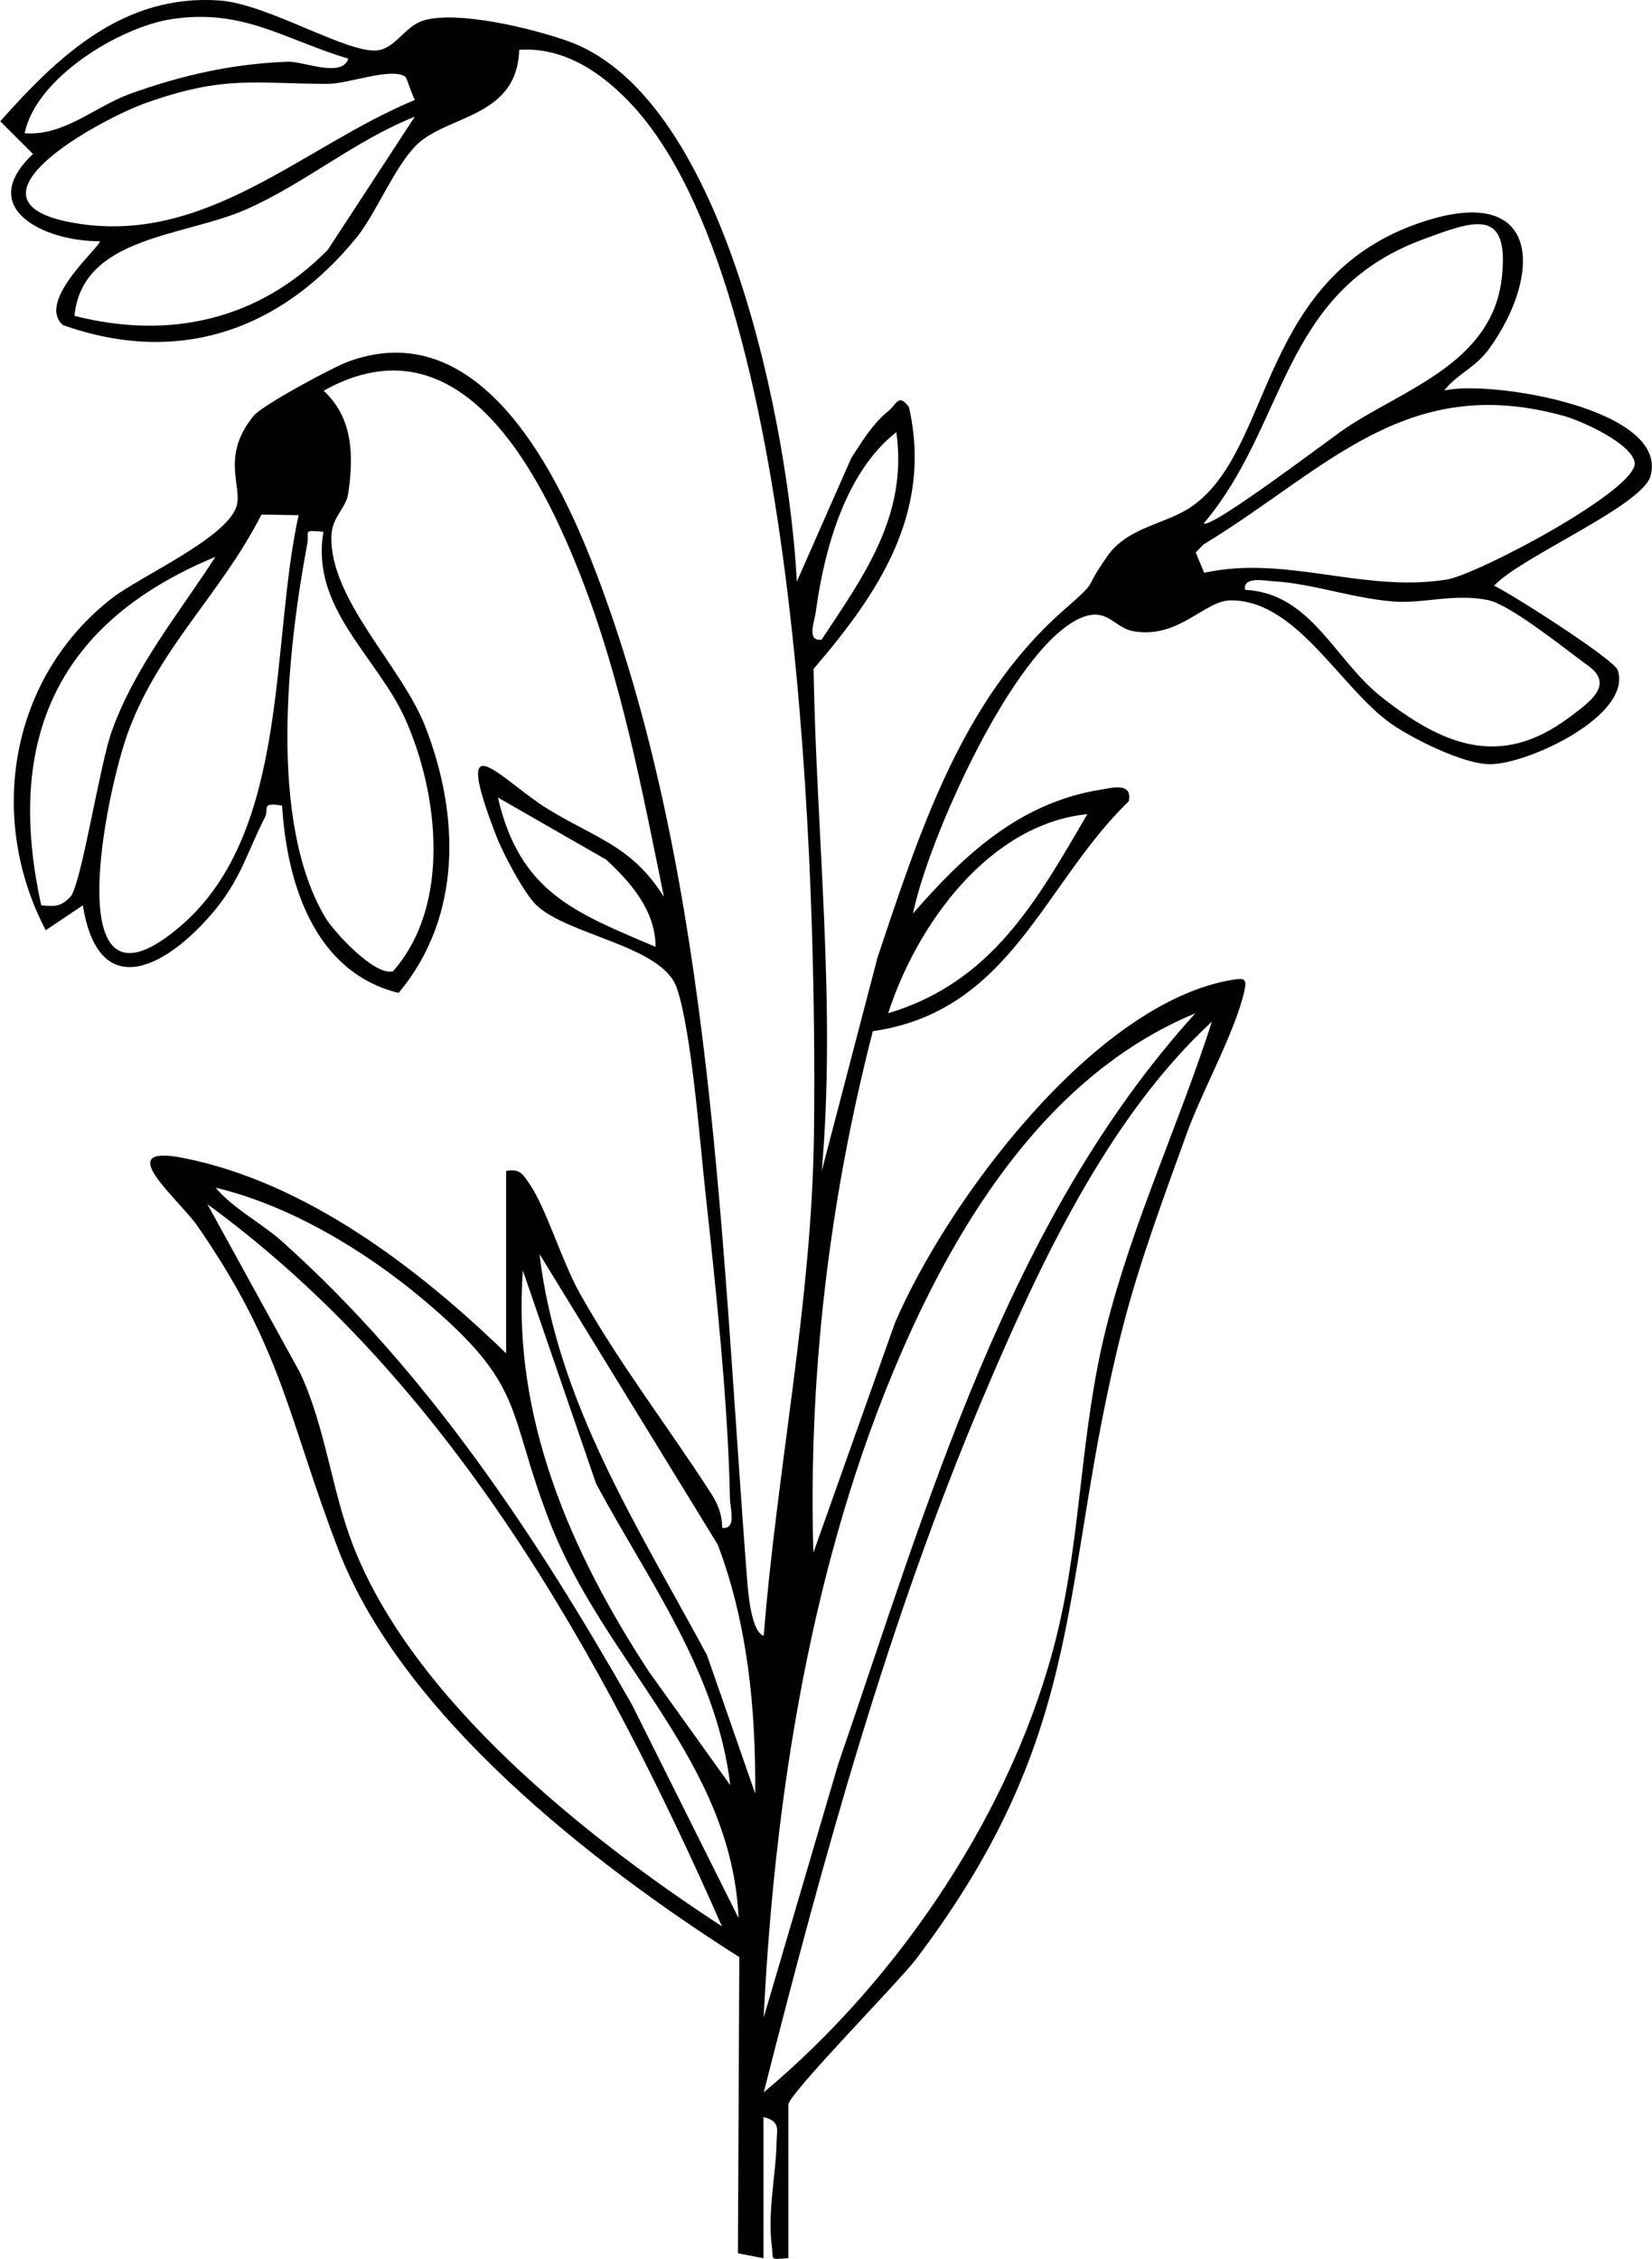
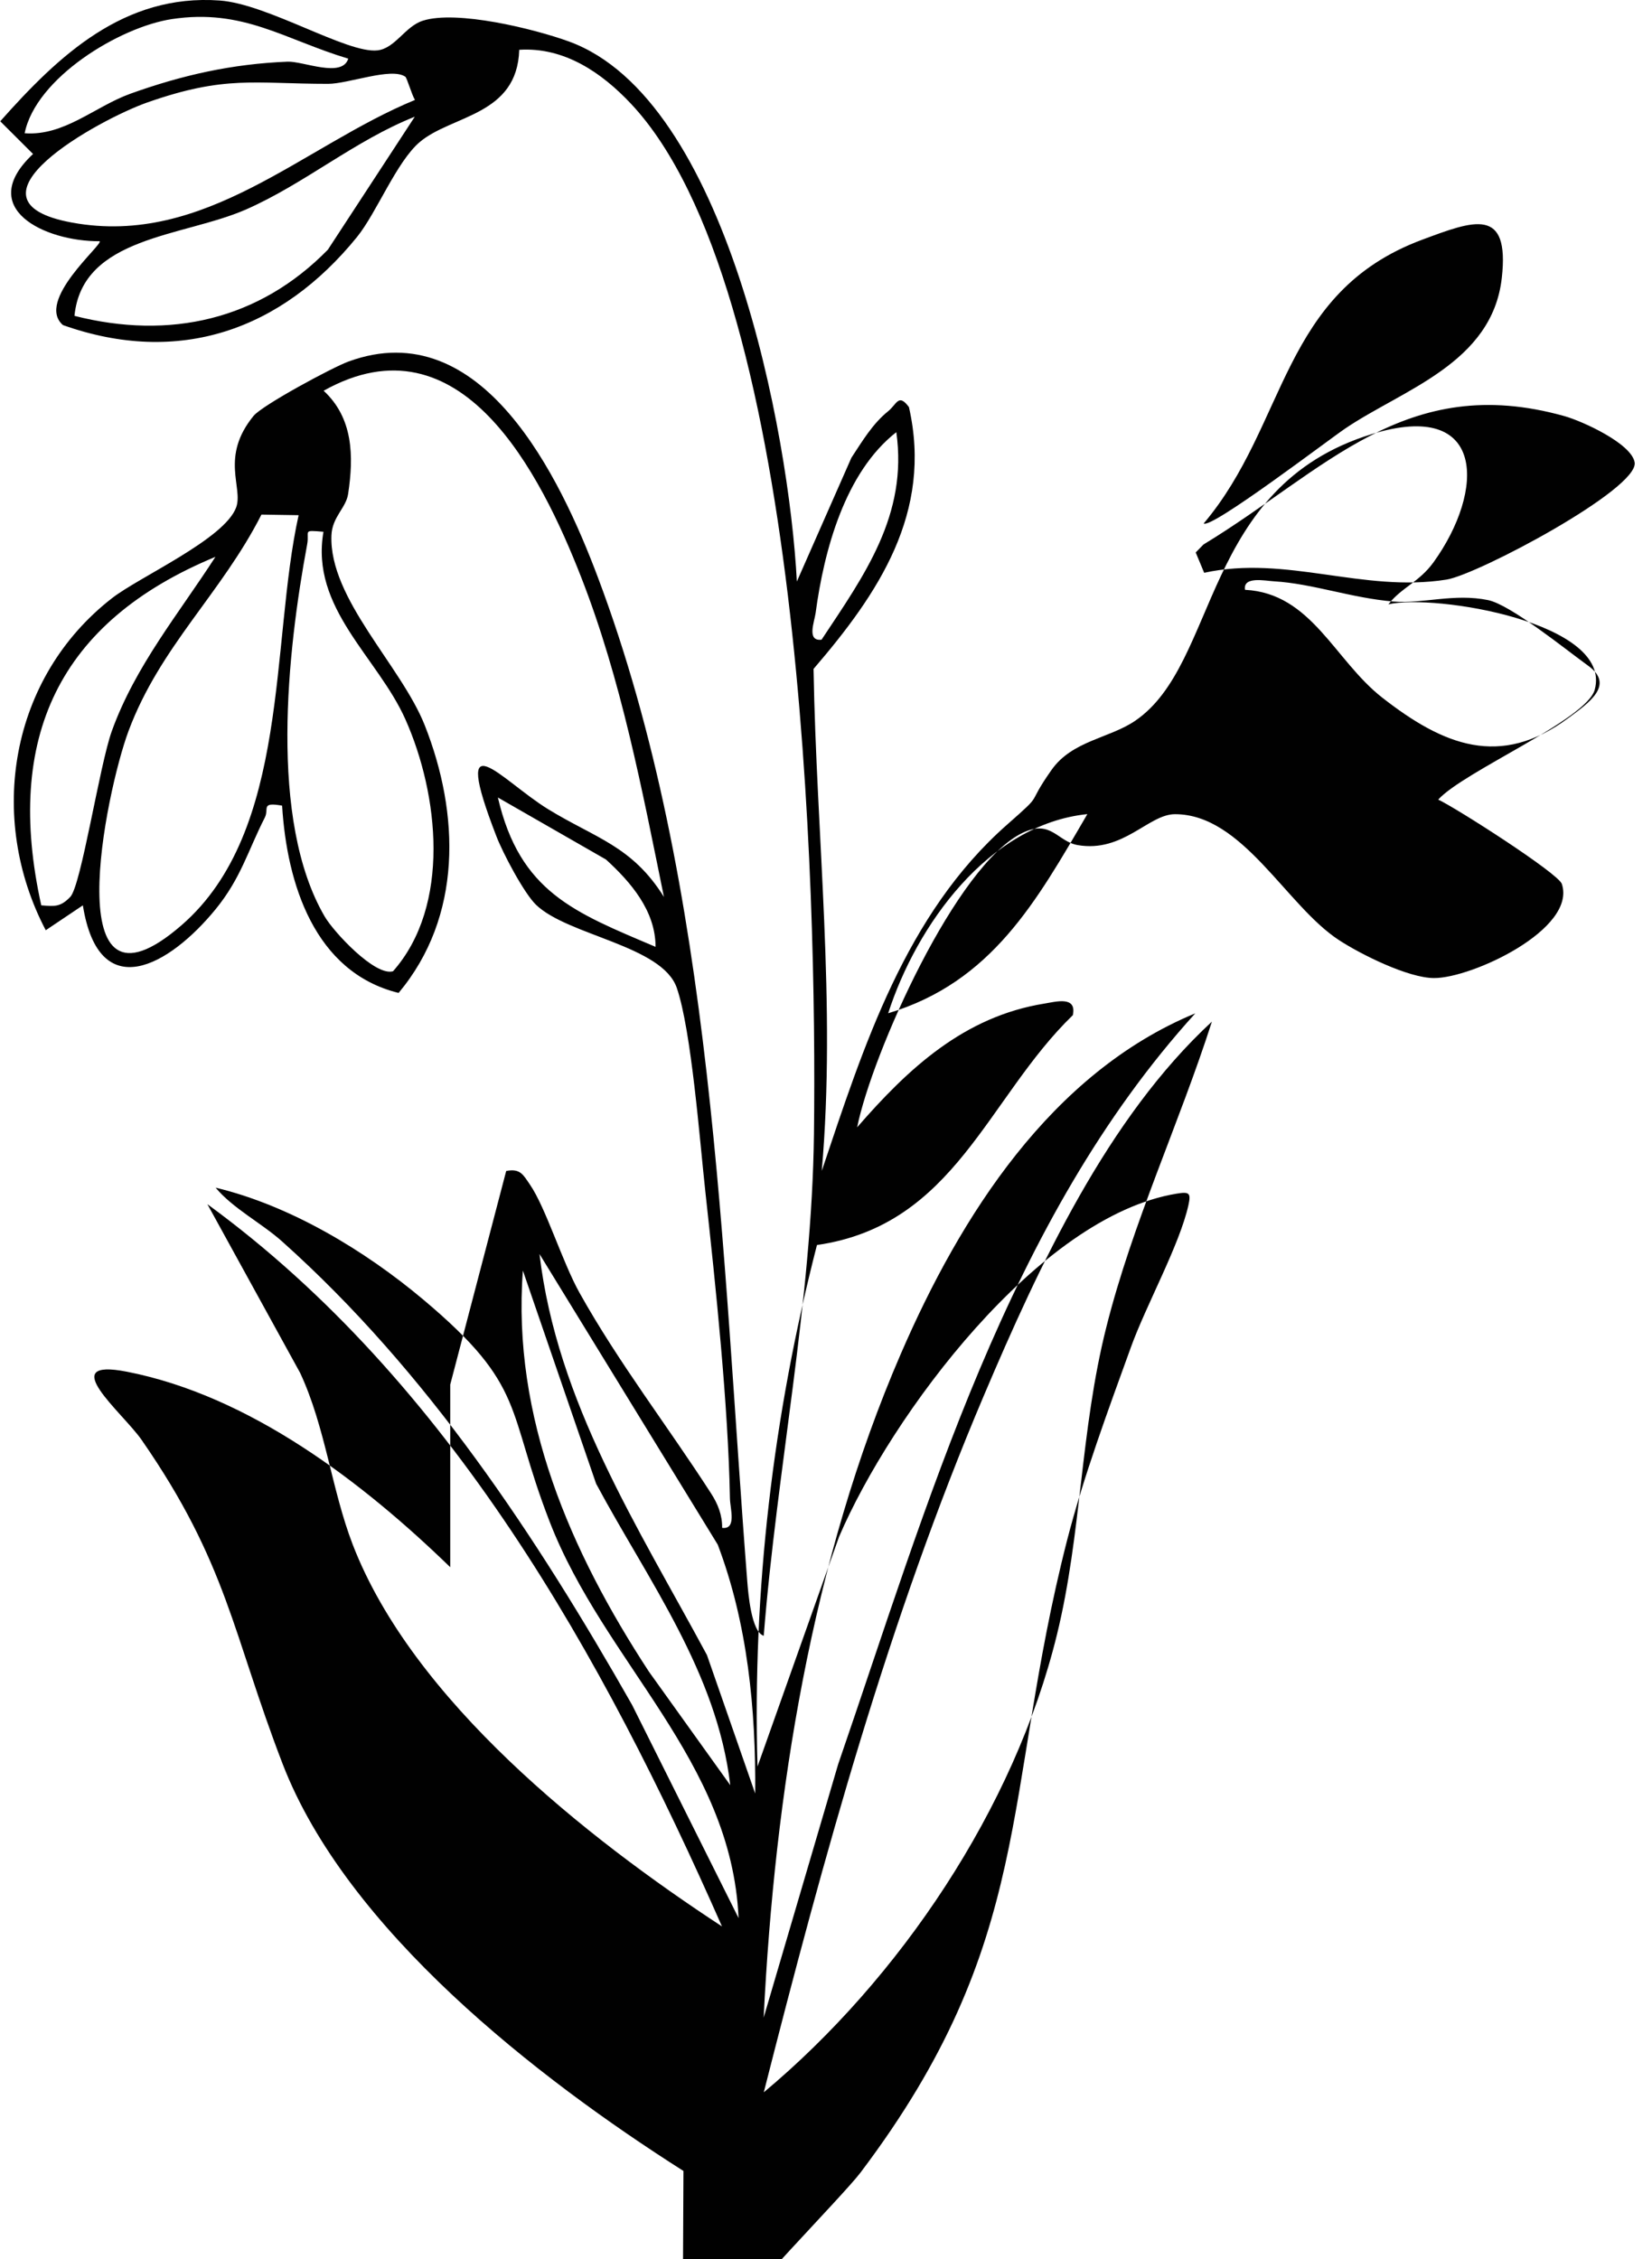
<svg xmlns="http://www.w3.org/2000/svg" id="Laag_1" viewBox="0 0 198.98 272.14">
-   <path d="M60.97,141.06c1.69-.33,2.04.44,2.86,1.64,1.9,2.76,3.91,9.34,5.97,13.03,4.75,8.5,10.61,16.04,15.84,24.16.83,1.28,1.36,2.62,1.34,4.16,1.78.23.96-2.34.94-3.53-.21-11.31-1.71-25.53-2.96-36.95-.67-6.12-1.68-19.44-3.44-24.56s-13.13-6.3-16.97-10.03c-1.45-1.41-3.98-6.21-4.76-8.24-5.61-14.5.56-6.74,6.25-3.25s10.09,4.41,13.93,10.56c-2.65-12.99-5.13-26.13-9.97-38.52s-14.47-31.74-31.02-22.46c3.54,3.27,3.65,7.82,2.95,12.44-.26,1.7-1.92,2.75-2.01,4.99-.29,7.63,8.39,15.68,11.24,22.87,4.23,10.69,4.55,23.05-3.15,32.24-10.14-2.49-13.46-13.19-14.03-22.56-2.61-.46-1.55.38-2.08,1.43-2.03,3.97-2.87,7.3-5.93,11.05-5.57,6.81-14.05,11.68-15.99-.47l-4.47,3c-7.1-13.54-4.34-30.42,7.98-40,3.34-2.6,13.58-7.13,14.96-10.95.86-2.39-1.96-6.05,2.09-11.01,1.06-1.29,9.49-5.84,11.44-6.55,16.09-5.89,25.52,14,30.03,25.99,14.02,37.22,14.92,81.68,18,121,.11,1.35.48,6.05,1.98,6.51,1.6-20.16,5.8-40.23,6.05-60.46.36-29.69-1.42-102.09-22.02-124.07-3.53-3.76-8.05-6.87-13.48-6.52-.24,7.94-8.11,7.84-11.98,11.11-2.79,2.36-5.2,8.53-7.56,11.44-9.12,11.24-21.45,15.57-35.42,10.61-3.35-2.93,4.88-9.74,4.42-10.1-6.64.03-15.01-3.97-8.02-10.51l-3.95-3.94C7.08,6.67,14.94-.76,26.45.06c5.82.42,15.33,6.4,19,6.01,2.14-.23,3.33-2.88,5.46-3.57,4.07-1.32,13.42.97,17.62,2.5,18.99,6.91,26.51,47.13,27.45,65.05l6.57-14.91c1.3-1.97,2.54-4.08,4.41-5.59,1.08-.87,1.25-2.21,2.52-.51,2.89,12.72-3.7,22.47-11.49,31.54.34,20.17,2.74,40.44.99,60.47l6.73-25.76c5.05-15.03,10.08-30.92,22.31-41.7,4.71-4.15,2.09-1.95,5.37-6.61,2.49-3.53,6.99-3.8,10.08-5.92,10.13-6.91,7.91-28.18,28.47-34.52,13.85-4.27,13.65,6.84,7.45,15.44-1.73,2.39-3.88,3.05-5.43,5.06,5.57-1.29,27.06,2.2,24.85,10.29-.98,3.6-15.75,9.82-18.85,13.23,2.2,1.03,14.47,8.89,14.89,10.16,1.81,5.45-10.85,11.37-15.41,11.34-3.11-.02-8.76-2.83-11.43-4.57-6.37-4.15-11.59-15.18-19.76-15.17-3.18,0-6.24,4.67-11.72,3.72-2.42-.42-3.18-3.08-6.55-1.51-8.02,3.73-18.22,26.66-20.01,35.51,6.14-7.07,12.87-13.35,22.58-14.91,1.36-.22,3.9-.95,3.4,1.4-10.33,10-14.19,25.29-30.82,27.69-5.28,20.52-7.78,41.55-7.16,62.82l9.82-27.67c6.28-14.66,24.05-38.62,40.67-41.34,1.52-.25,1.74-.09,1.41,1.4-1.08,4.82-5.07,11.98-6.92,17.09-2.71,7.49-5.73,15.62-7.7,23.3-7.85,30.69-3.75,48.16-24.87,76.13-2.06,2.73-15.42,16.3-15.42,17.58v18.5c-2.34.13-1.77.34-2-1.48-.53-4.2.51-8.59.58-12.54.03-1.51.49-2.47-1.58-2.98v17l-3.08-.59.17-35.68c-17.63-11.2-40.57-29.04-48.28-49.04-6.04-15.68-6.66-24.14-16.98-39.02-2.28-3.29-10.49-9.92-1.78-8.22,14.83,2.9,28.42,13.33,38.95,23.55v-22ZM41.96,7.07c-7.7-2.31-12.67-6.07-21.26-4.77-6.28.95-16.38,7.07-17.73,13.75,4.77.36,8.44-3.21,12.73-4.76,6.27-2.25,12.24-3.59,18.93-3.86,1.89-.08,6.58,2.02,7.32-.37ZM48.8,9.23c-1.7-1.14-6.83.87-9.28.87-8.93,0-12.37-1.06-21.77,2.24-5.74,2.01-23.61,11.83-9.04,14.48,16.01,2.92,27.79-9.23,41.27-14.78-.4-.66-.96-2.67-1.17-2.81ZM8.97,38.05c11.48,2.92,22.24.49,30.52-7.97l10.47-16.02c-7.19,2.85-13.29,8.08-20.32,11.17-7.56,3.32-19.73,3.23-20.67,12.82ZM144.97,63.05c.83.77,15.13-10.13,17.06-11.43,6.93-4.7,17.71-7.84,18.86-18.15.96-8.6-3.37-6.91-9.6-4.59-17.06,6.36-16.19,22.21-26.31,34.18ZM145.04,69c9.91-2.17,19.11,2.42,29.19.82,3.76-.6,23.2-10.93,22.66-14.12-.38-2.27-6.29-4.97-8.48-5.58-19.13-5.35-28.72,6.53-43.45,15.47l-.94.96,1.02,2.45ZM98.96,77.05c5.13-7.74,10.41-15,9-24.99-6.18,4.83-8.71,14.25-9.72,21.78-.15,1.08-1.11,3.44.72,3.22ZM35.97,62.06l-4.48-.07c-4.83,9.51-12.21,15.89-16.01,26.07-2.74,7.35-8.76,36.54,6.39,23.39,13.1-11.36,10.68-34,14.1-49.4ZM38.96,64.06c-2.62-.23-1.66-.13-1.96,1.5-2.39,12.83-4.67,33.24,2.11,44.85,1.07,1.84,6.06,7.23,8.23,6.59,7-7.93,5.5-21.32,1.5-30.32-3.34-7.52-11.49-13.41-9.88-22.62ZM25.97,67.07C7.02,74.91.52,88.92,4.97,109.06c1.61.13,2.3.22,3.49-1.01,1.32-1.36,3.53-15.89,5.01-19.99,2.84-7.86,8.04-14.1,12.49-21ZM149.97,71.05c8.01.42,10.75,8.48,16.52,12.99,7.34,5.73,14.18,8.56,22.41,2.46,2.53-1.87,5.59-3.99,2.41-6.29-2.83-2.05-9.38-7.37-12.08-7.92-4.09-.84-7.82.46-11.4.17-5.02-.41-9.74-2.16-14.35-2.43-1.09-.06-3.79-.65-3.52,1.02ZM78.96,114.06c0-4.34-2.98-7.79-5.97-10.52l-13.02-7.47c2.65,11.41,9.23,13.84,18.99,17.99ZM130.97,98.07c-11.92,1.23-20.58,13.41-23.99,23.99,12.49-3.75,17.87-13.5,23.99-23.99ZM143.97,122.07c-17.36,7.18-28.27,24.39-35.47,41.02-10.73,24.78-15.19,53.07-16.52,79.96l8.97-30.51c10.8-31.33,20.37-65.5,43.02-90.47ZM91.98,252.06c16.39-13.69,30.21-34.22,35.33-55.16,2.99-12.23,2.78-24.48,5.95-37.05,3.17-12.6,8.76-24.47,12.71-36.78-12.57,11.61-20.79,29.33-27.46,45.03-11.47,27-19.31,55.58-26.52,83.97ZM88.96,231.05c-.86-19.03-16.16-30.73-22.75-47.73-5.29-13.64-2.71-16.25-15.23-26.77-7.02-5.9-16.02-11.33-25.01-13.48,2.08,2.5,5.58,4.3,8.01,6.48,17.52,15.67,30.62,35.53,42.16,55.84l12.82,25.67ZM86.96,232.06c-14.33-32.53-32.78-65.69-61.98-87l11.17,20.32c3.05,6.54,3.78,14.04,6.33,20.67,7.23,18.75,28.11,35.3,44.48,46.01ZM90.96,216.05c.09-10.12-.91-20.48-4.51-29.98l-21.47-35.01c2.11,17.87,11.87,32.89,20.17,48.31l5.81,16.68ZM87.96,215.05c-1.61-13.62-9.89-24.64-16.16-36.32l-8.82-25.67c-1.32,17.69,5.74,33.87,15.18,48.31l9.8,13.68Z" fill="#010101" />
+   <path d="M60.97,141.06c1.69-.33,2.04.44,2.86,1.64,1.9,2.76,3.91,9.34,5.97,13.03,4.75,8.5,10.61,16.04,15.84,24.16.83,1.28,1.36,2.62,1.34,4.16,1.78.23.96-2.34.94-3.53-.21-11.31-1.71-25.53-2.96-36.95-.67-6.12-1.68-19.44-3.44-24.56s-13.13-6.3-16.97-10.03c-1.45-1.41-3.98-6.21-4.76-8.24-5.61-14.5.56-6.74,6.25-3.25s10.09,4.41,13.93,10.56c-2.65-12.99-5.13-26.13-9.97-38.52s-14.47-31.74-31.02-22.46c3.54,3.27,3.65,7.82,2.95,12.44-.26,1.7-1.92,2.75-2.01,4.99-.29,7.63,8.39,15.68,11.24,22.87,4.23,10.69,4.55,23.05-3.15,32.24-10.14-2.49-13.46-13.19-14.03-22.56-2.61-.46-1.55.38-2.08,1.43-2.03,3.97-2.87,7.3-5.93,11.05-5.57,6.81-14.05,11.68-15.99-.47l-4.47,3c-7.1-13.54-4.34-30.42,7.98-40,3.34-2.6,13.58-7.13,14.96-10.95.86-2.39-1.96-6.05,2.09-11.01,1.06-1.29,9.49-5.84,11.44-6.55,16.09-5.89,25.52,14,30.03,25.99,14.02,37.22,14.92,81.68,18,121,.11,1.35.48,6.05,1.98,6.51,1.6-20.16,5.8-40.23,6.05-60.46.36-29.69-1.42-102.09-22.02-124.07-3.53-3.76-8.05-6.87-13.48-6.52-.24,7.94-8.11,7.84-11.98,11.11-2.79,2.36-5.2,8.53-7.56,11.44-9.12,11.24-21.45,15.57-35.42,10.61-3.35-2.93,4.88-9.74,4.42-10.1-6.64.03-15.01-3.97-8.02-10.51l-3.95-3.94C7.08,6.67,14.94-.76,26.45.06c5.82.42,15.33,6.4,19,6.01,2.14-.23,3.33-2.88,5.46-3.57,4.07-1.32,13.42.97,17.62,2.5,18.99,6.91,26.51,47.13,27.45,65.05l6.57-14.91c1.3-1.97,2.54-4.08,4.41-5.59,1.08-.87,1.25-2.21,2.52-.51,2.89,12.72-3.7,22.47-11.49,31.54.34,20.17,2.74,40.44.99,60.47c5.05-15.03,10.08-30.92,22.31-41.7,4.71-4.15,2.09-1.95,5.37-6.61,2.49-3.53,6.99-3.8,10.08-5.92,10.13-6.91,7.91-28.18,28.47-34.52,13.85-4.27,13.65,6.84,7.45,15.44-1.73,2.39-3.88,3.05-5.43,5.06,5.57-1.29,27.06,2.2,24.85,10.29-.98,3.6-15.75,9.82-18.85,13.23,2.2,1.03,14.47,8.89,14.89,10.16,1.81,5.45-10.85,11.37-15.41,11.34-3.11-.02-8.76-2.83-11.43-4.57-6.37-4.15-11.59-15.18-19.76-15.17-3.18,0-6.24,4.67-11.72,3.72-2.42-.42-3.18-3.08-6.55-1.51-8.02,3.73-18.22,26.66-20.01,35.51,6.14-7.07,12.87-13.35,22.58-14.91,1.36-.22,3.9-.95,3.4,1.4-10.33,10-14.19,25.29-30.82,27.69-5.28,20.52-7.78,41.55-7.16,62.82l9.82-27.67c6.28-14.66,24.05-38.62,40.67-41.34,1.52-.25,1.74-.09,1.41,1.4-1.08,4.82-5.07,11.98-6.92,17.09-2.71,7.49-5.73,15.62-7.7,23.3-7.85,30.69-3.75,48.16-24.87,76.13-2.06,2.73-15.42,16.3-15.42,17.58v18.5c-2.34.13-1.77.34-2-1.48-.53-4.2.51-8.59.58-12.54.03-1.51.49-2.47-1.58-2.98v17l-3.08-.59.17-35.68c-17.63-11.2-40.57-29.04-48.28-49.04-6.04-15.68-6.66-24.14-16.98-39.02-2.28-3.29-10.49-9.92-1.78-8.22,14.83,2.9,28.42,13.33,38.95,23.55v-22ZM41.96,7.07c-7.7-2.31-12.67-6.07-21.26-4.77-6.28.95-16.38,7.07-17.73,13.75,4.77.36,8.44-3.21,12.73-4.76,6.27-2.25,12.24-3.59,18.93-3.86,1.89-.08,6.58,2.02,7.32-.37ZM48.8,9.23c-1.7-1.14-6.83.87-9.28.87-8.93,0-12.37-1.06-21.77,2.24-5.74,2.01-23.61,11.83-9.04,14.48,16.01,2.92,27.79-9.23,41.27-14.78-.4-.66-.96-2.67-1.17-2.81ZM8.97,38.05c11.48,2.92,22.24.49,30.52-7.97l10.47-16.02c-7.19,2.85-13.29,8.08-20.32,11.17-7.56,3.32-19.73,3.23-20.67,12.82ZM144.97,63.05c.83.77,15.13-10.13,17.06-11.43,6.93-4.7,17.71-7.84,18.86-18.15.96-8.6-3.37-6.91-9.6-4.59-17.06,6.36-16.19,22.21-26.31,34.18ZM145.04,69c9.91-2.17,19.11,2.42,29.19.82,3.76-.6,23.2-10.93,22.66-14.12-.38-2.27-6.29-4.97-8.48-5.58-19.13-5.35-28.72,6.53-43.45,15.47l-.94.96,1.02,2.45ZM98.96,77.05c5.13-7.74,10.41-15,9-24.99-6.18,4.83-8.71,14.25-9.72,21.78-.15,1.08-1.11,3.44.72,3.22ZM35.97,62.06l-4.48-.07c-4.83,9.51-12.21,15.89-16.01,26.07-2.74,7.35-8.76,36.54,6.39,23.39,13.1-11.36,10.68-34,14.1-49.4ZM38.96,64.06c-2.62-.23-1.66-.13-1.96,1.5-2.39,12.83-4.67,33.24,2.11,44.85,1.07,1.84,6.06,7.23,8.23,6.59,7-7.93,5.5-21.32,1.5-30.32-3.34-7.52-11.49-13.41-9.88-22.62ZM25.97,67.07C7.02,74.91.52,88.92,4.97,109.06c1.61.13,2.3.22,3.49-1.01,1.32-1.36,3.53-15.89,5.01-19.99,2.84-7.86,8.04-14.1,12.49-21ZM149.97,71.05c8.01.42,10.75,8.48,16.52,12.99,7.34,5.73,14.18,8.56,22.41,2.46,2.53-1.87,5.59-3.99,2.41-6.29-2.83-2.05-9.38-7.37-12.08-7.92-4.09-.84-7.82.46-11.4.17-5.02-.41-9.74-2.16-14.35-2.43-1.09-.06-3.79-.65-3.52,1.02ZM78.96,114.06c0-4.34-2.98-7.79-5.97-10.52l-13.02-7.47c2.65,11.41,9.23,13.84,18.99,17.99ZM130.97,98.07c-11.92,1.23-20.58,13.41-23.99,23.99,12.49-3.75,17.87-13.5,23.99-23.99ZM143.97,122.07c-17.36,7.18-28.27,24.39-35.47,41.02-10.73,24.78-15.19,53.07-16.52,79.96l8.97-30.51c10.8-31.33,20.37-65.5,43.02-90.47ZM91.98,252.06c16.39-13.69,30.21-34.22,35.33-55.16,2.99-12.23,2.78-24.48,5.95-37.05,3.17-12.6,8.76-24.47,12.71-36.78-12.57,11.61-20.79,29.33-27.46,45.03-11.47,27-19.31,55.58-26.52,83.97ZM88.96,231.05c-.86-19.03-16.16-30.73-22.75-47.73-5.29-13.64-2.71-16.25-15.23-26.77-7.02-5.9-16.02-11.33-25.01-13.48,2.08,2.5,5.58,4.3,8.01,6.48,17.52,15.67,30.62,35.53,42.16,55.84l12.82,25.67ZM86.96,232.06c-14.33-32.53-32.78-65.69-61.98-87l11.17,20.32c3.05,6.54,3.78,14.04,6.33,20.67,7.23,18.75,28.11,35.3,44.48,46.01ZM90.96,216.05c.09-10.12-.91-20.48-4.51-29.98l-21.47-35.01c2.11,17.87,11.87,32.89,20.17,48.31l5.81,16.68ZM87.96,215.05c-1.61-13.62-9.89-24.64-16.16-36.32l-8.82-25.67c-1.32,17.69,5.74,33.87,15.18,48.31l9.8,13.68Z" fill="#010101" />
</svg>